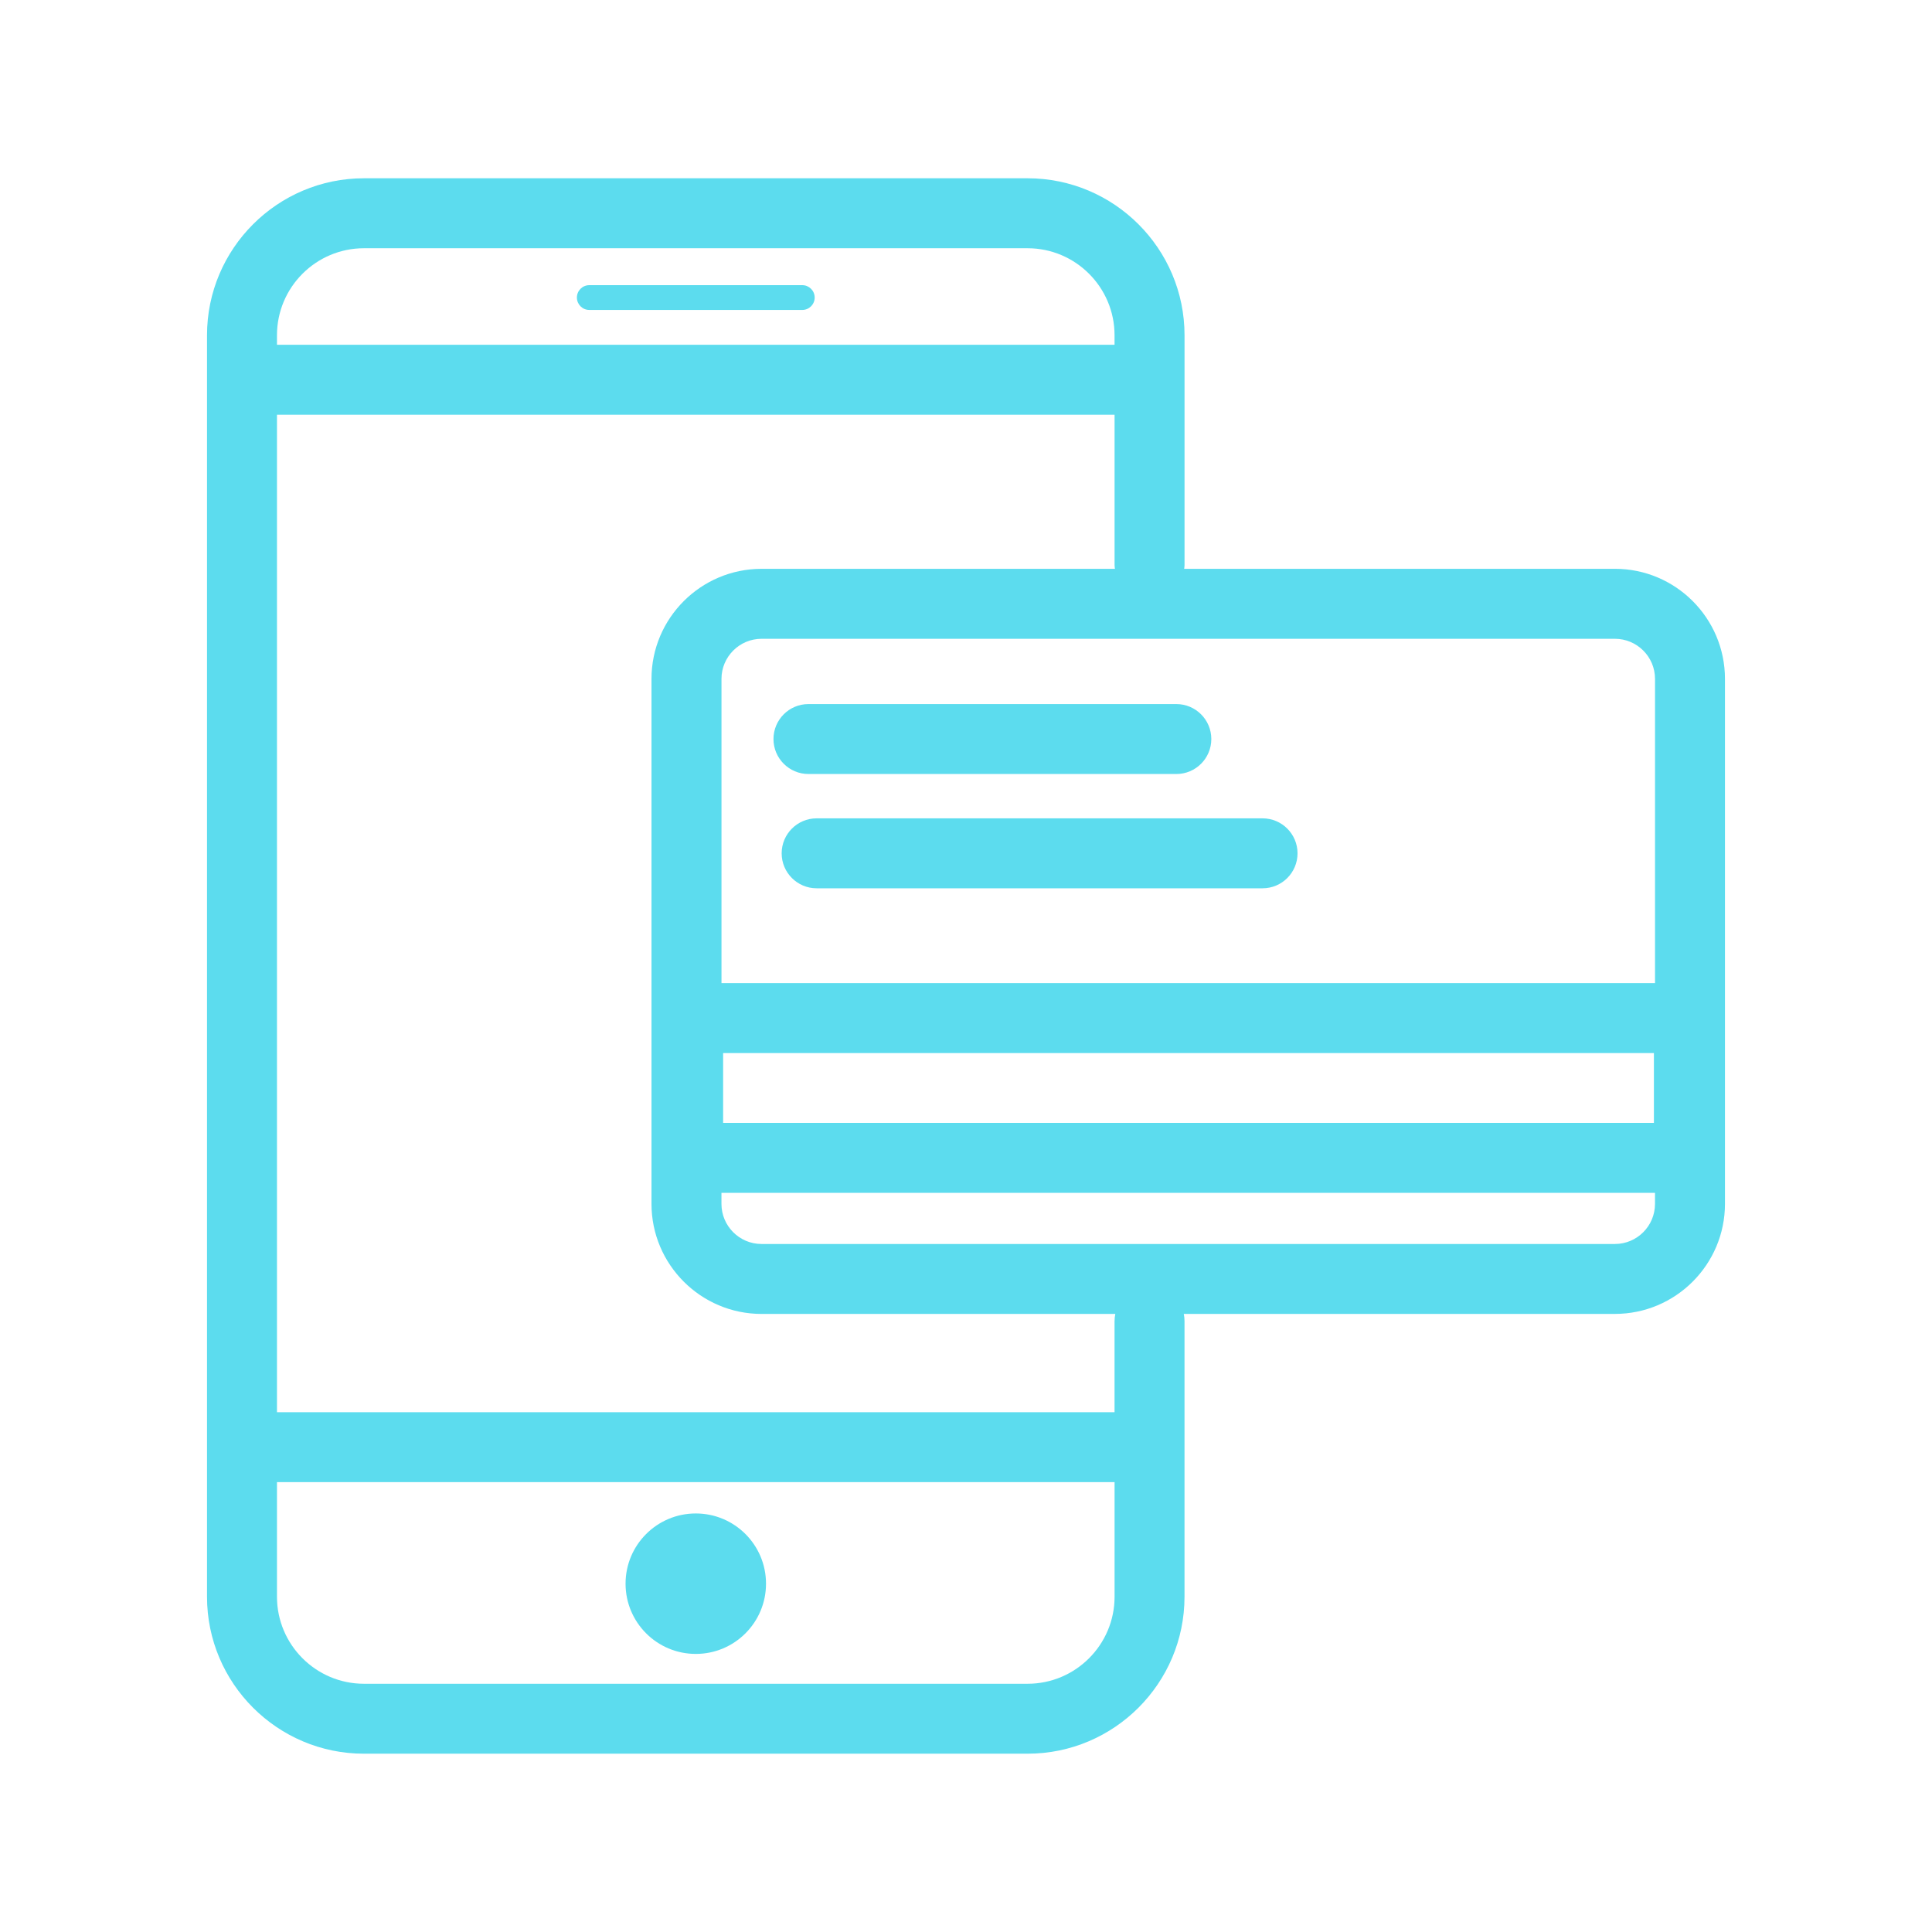
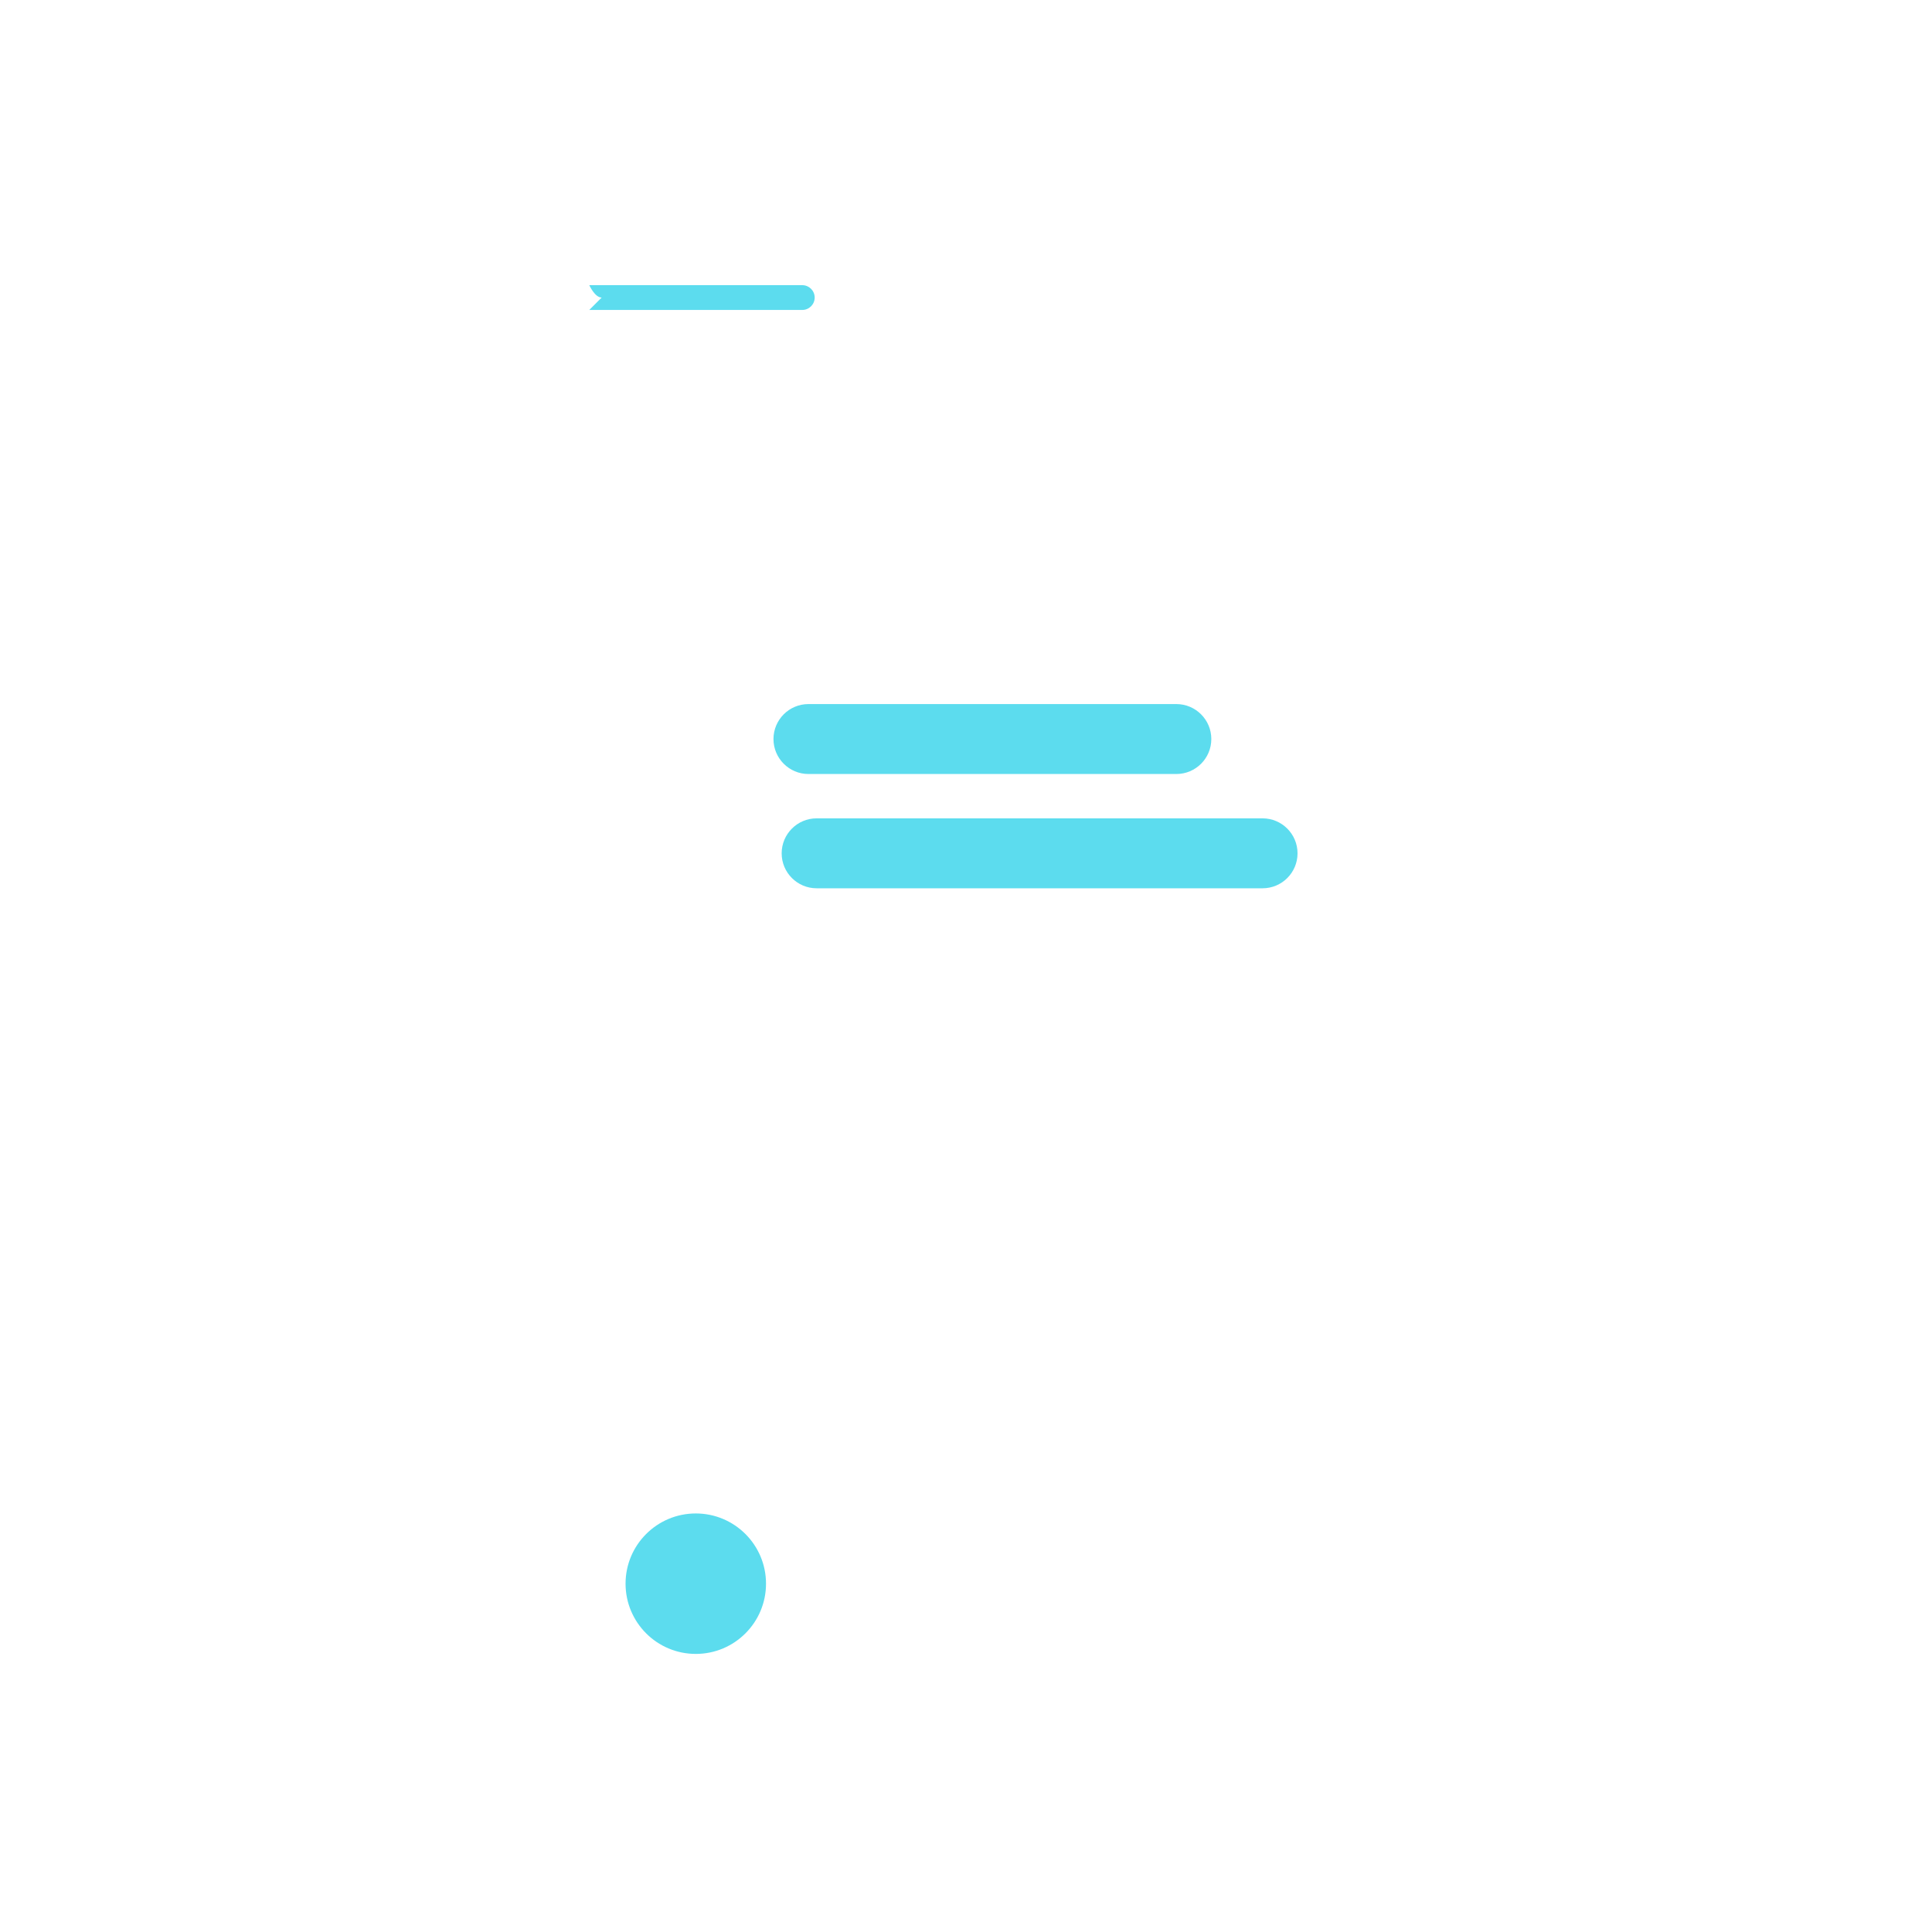
<svg xmlns="http://www.w3.org/2000/svg" id="_图层_2" data-name="图层 2" viewBox="0 0 800 800">
  <defs>
    <style>
      .cls-1 {
        fill: #5cdcee;
        stroke-width: 0px;
      }
    </style>
  </defs>
-   <path class="cls-1" d="m668.71,235.54h-178.37c.05-.5.15-.99.15-1.5v-95.23c0-35.84-29.15-64.99-64.99-64.99H150.71c-35.83,0-64.99,29.15-64.99,64.99v522.37c0,35.84,29.15,64.99,64.99,64.99h274.78c35.84,0,64.99-29.16,64.99-64.99v-114.18c0-1.01-.1-1.99-.3-2.94h178.52c25.13,0,45.57-20.44,45.57-45.57v-217.39c0-25.13-20.44-45.57-45.57-45.57Zm16.6,45.57v125.97h-386.56v-125.97c0-9.15,7.45-16.6,16.6-16.6h353.36c9.15,0,16.6,7.45,16.6,16.6Zm-.46,154.94v28.91h-385.42v-28.91h385.42ZM150.71,102.79h274.78c19.86,0,36.02,16.16,36.02,36.02v3.96H114.69v-3.96c0-19.86,16.16-36.02,36.02-36.02Zm274.78,594.42H150.71c-19.86,0-36.02-16.16-36.02-36.03v-47.46h346.83v47.46c0,19.87-16.16,36.03-36.02,36.03Zm36.02-150.2v37.75H114.69V171.74h346.83v62.3c0,.51.1,1,.15,1.5h-146.33c-25.13,0-45.57,20.44-45.57,45.57v217.39c0,25.13,20.44,45.57,45.57,45.57h146.48c-.2.95-.3,1.93-.3,2.94Zm207.19-31.9h-353.36c-9.15,0-16.6-7.45-16.6-16.6v-4.58h386.56v4.58c0,9.15-7.45,16.6-16.6,16.6Z" />
  <path class="cls-1" d="m334.76,320.5h152.34c8,0,14.48-6.49,14.48-14.48s-6.49-14.48-14.48-14.48h-152.34c-8,0-14.48,6.49-14.48,14.48s6.49,14.48,14.48,14.48Z" />
  <path class="cls-1" d="m323.67,353.34c0,8,6.49,14.48,14.48,14.48h184.65c8,0,14.48-6.49,14.48-14.48s-6.49-14.48-14.48-14.48h-184.65c-8,0-14.48,6.49-14.48,14.48Z" />
  <path class="cls-1" d="m288.11,626.69c-16.06,0-29.08,13.02-29.08,29.08s13.02,29.08,29.08,29.08,29.08-13.02,29.08-29.08-13.02-29.08-29.08-29.08Z" />
-   <path class="cls-1" d="m244.01,128.34h88.2c2.83,0,5.13-2.3,5.13-5.13s-2.3-5.13-5.13-5.13h-88.2c-2.83,0-5.13,2.3-5.13,5.13s2.3,5.13,5.13,5.13Z" />
+   <path class="cls-1" d="m244.01,128.34h88.2c2.83,0,5.13-2.3,5.13-5.13s-2.3-5.13-5.13-5.13h-88.2s2.3,5.13,5.13,5.13Z" />
</svg>